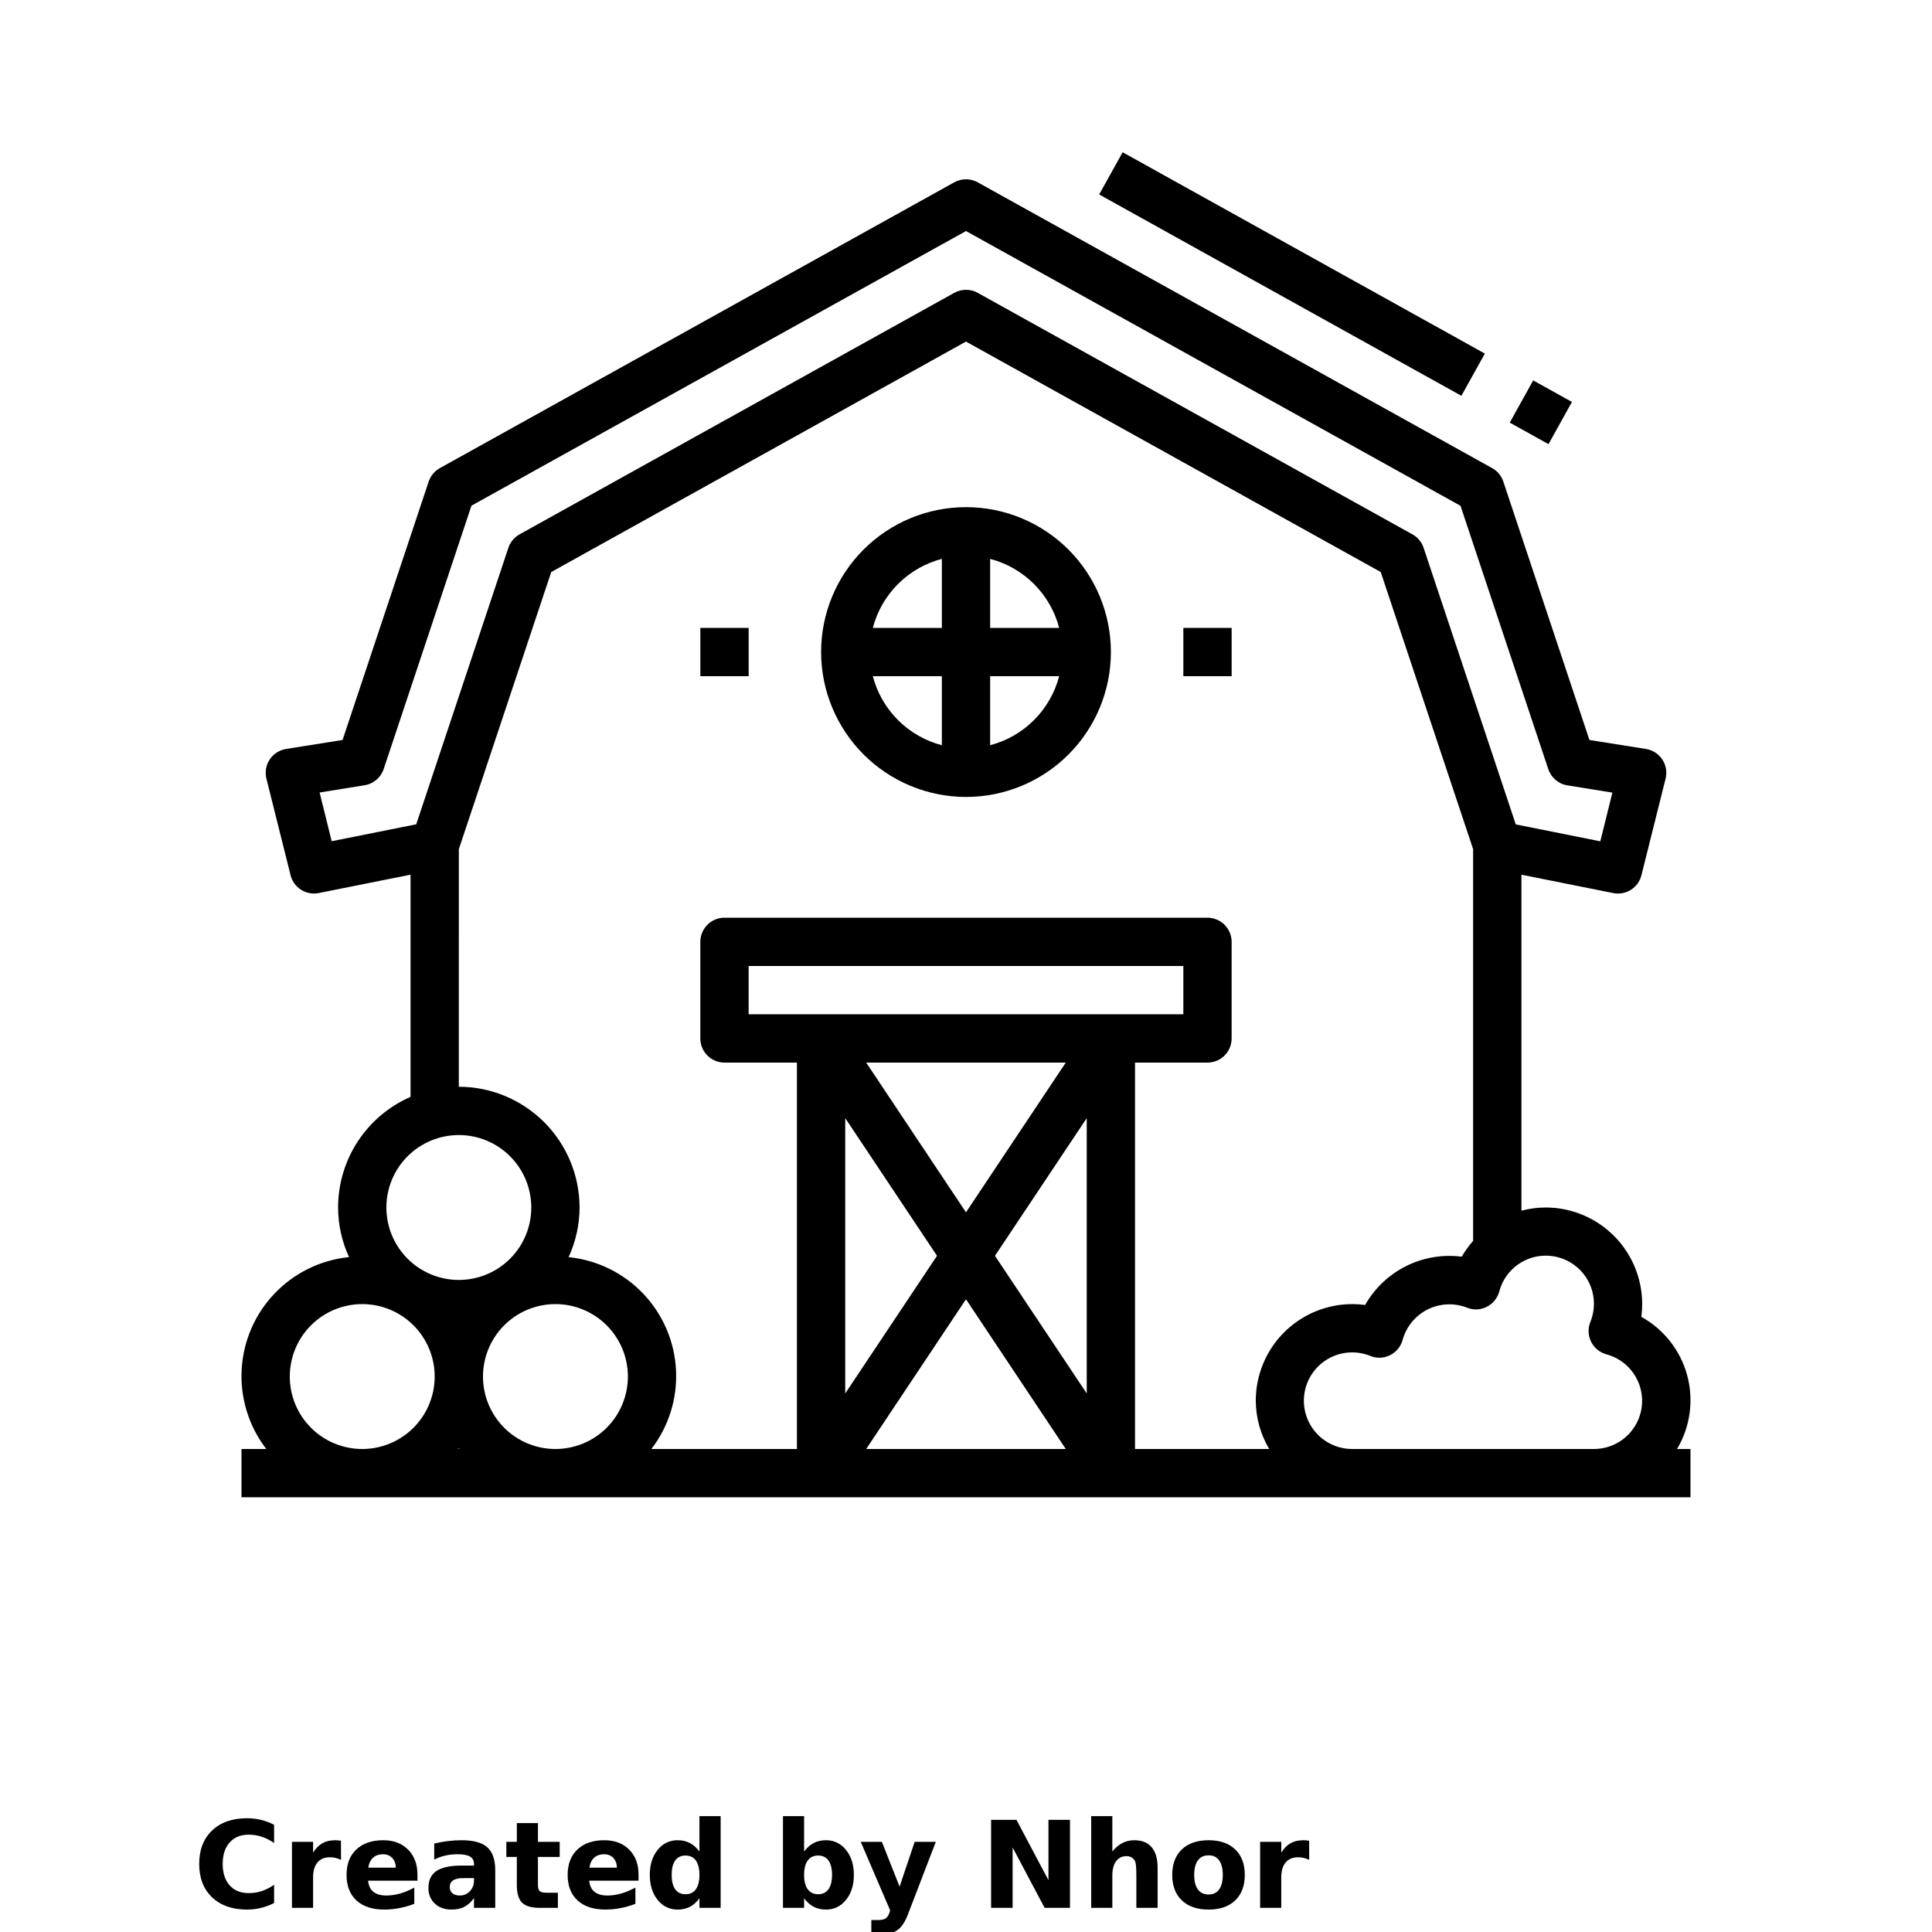
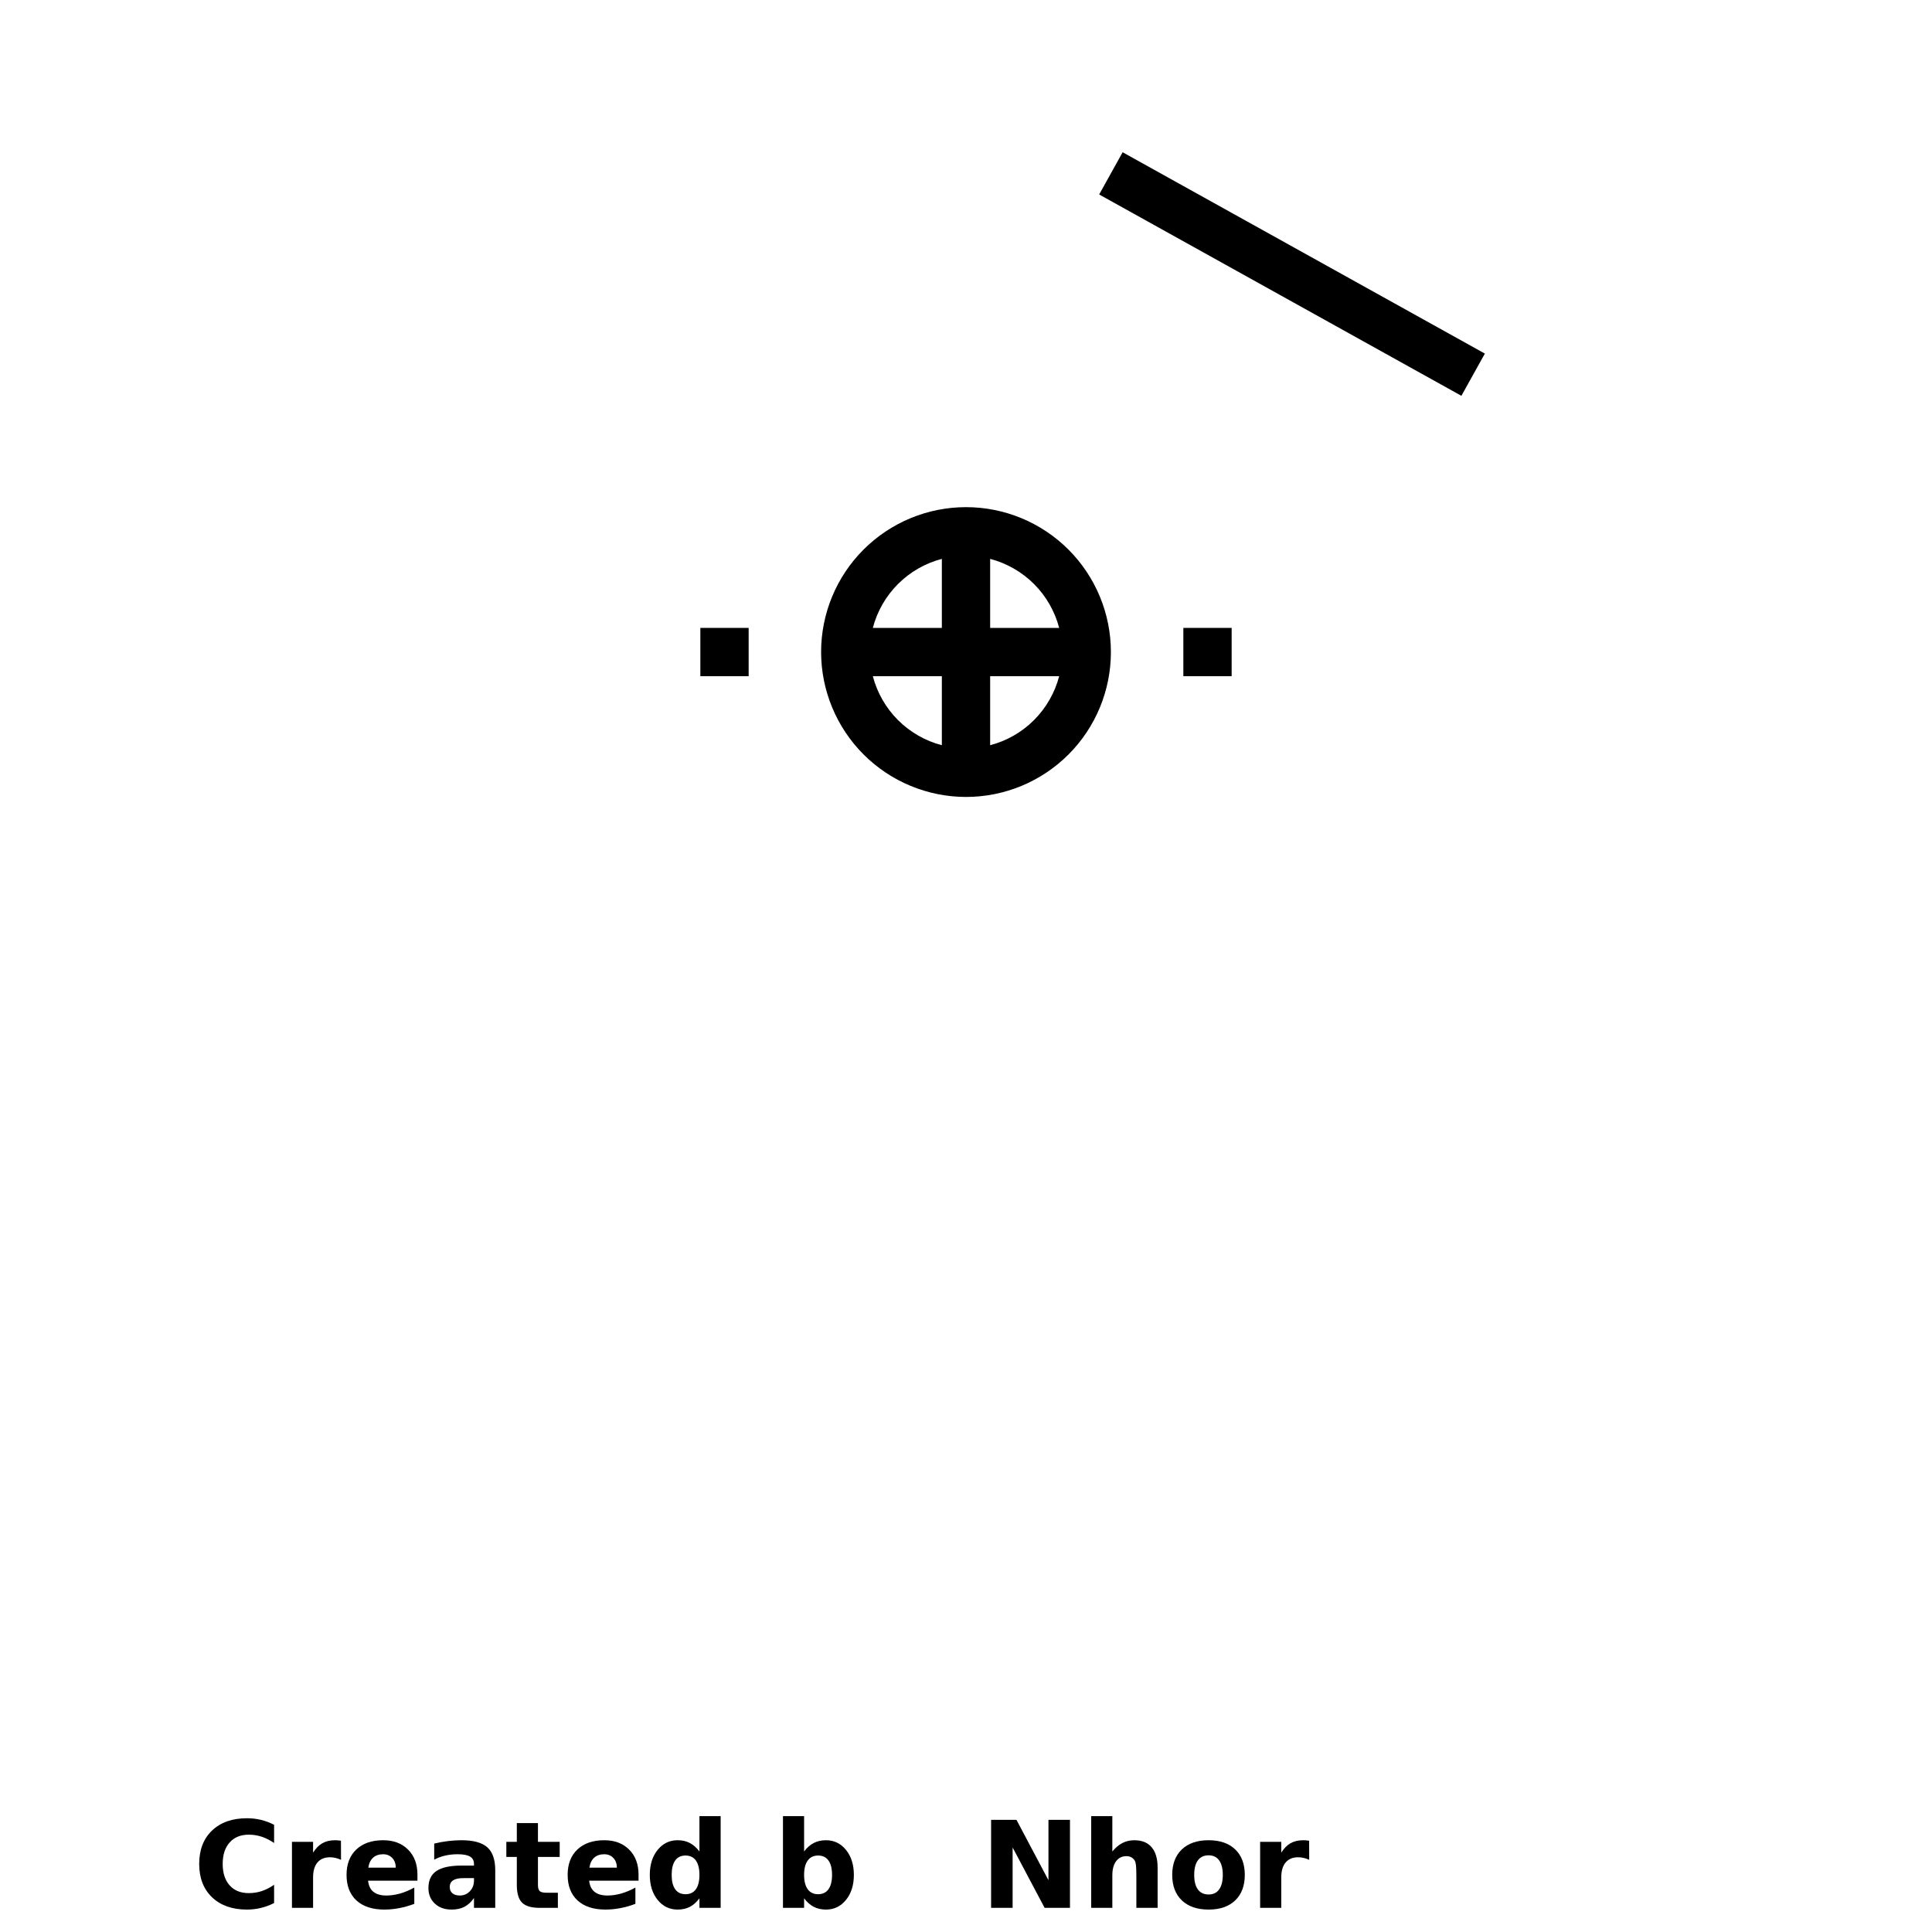
<svg xmlns="http://www.w3.org/2000/svg" xmlns:xlink="http://www.w3.org/1999/xlink" width="700pt" height="700pt" version="1.1" viewBox="0 0 700 700">
  <defs>
    <symbol id="k" overflow="visible">
      <path d="m29.312-1.75c-1.512 0.781-3.09 1.371-4.734 1.766-1.637 0.406-3.34 0.609-5.109 0.609-5.312 0-9.527-1.484-12.641-4.453-3.106-2.969-4.656-7-4.656-12.094s1.551-9.125 4.656-12.094c3.113-2.969 7.328-4.453 12.641-4.453 1.77 0 3.473 0.199 5.109 0.594 1.645 0.398 3.223 0.992 4.734 1.781v6.594c-1.531-1.039-3.039-1.801-4.516-2.281-1.48-0.488-3.039-0.734-4.672-0.734-2.938 0-5.246 0.945-6.922 2.828-1.68 1.875-2.516 4.465-2.516 7.766 0 3.293 0.836 5.883 2.516 7.766 1.676 1.875 3.984 2.812 6.922 2.812 1.633 0 3.191-0.238 4.672-0.719 1.477-0.488 2.984-1.254 4.516-2.297z" />
    </symbol>
    <symbol id="b" overflow="visible">
      <path d="m21.453-17.406c-0.68-0.312-1.352-0.539-2.016-0.688-0.656-0.156-1.32-0.234-1.984-0.234-1.969 0-3.484 0.633-4.547 1.891-1.055 1.262-1.578 3.07-1.578 5.422v11.016h-7.656v-23.922h7.656v3.922c0.977-1.562 2.102-2.703 3.375-3.422 1.281-0.719 2.812-1.078 4.594-1.078 0.25 0 0.523 0.012 0.828 0.031 0.301 0.023 0.734 0.07 1.297 0.141z" />
    </symbol>
    <symbol id="a" overflow="visible">
      <path d="m27.562-12.031v2.188h-17.891c0.188 1.793 0.832 3.137 1.938 4.031 1.113 0.898 2.672 1.344 4.672 1.344 1.602 0 3.25-0.234 4.938-0.703 1.688-0.477 3.422-1.203 5.203-2.172v5.891c-1.805 0.688-3.609 1.203-5.422 1.547-1.812 0.352-3.621 0.531-5.422 0.531-4.336 0-7.703-1.098-10.109-3.297-2.398-2.207-3.594-5.297-3.594-9.266 0-3.906 1.176-6.973 3.531-9.203 2.363-2.238 5.609-3.359 9.734-3.359 3.758 0 6.769 1.137 9.031 3.406 2.258 2.262 3.391 5.281 3.391 9.062zm-7.859-2.531c0-1.457-0.43-2.629-1.281-3.516-0.844-0.895-1.949-1.344-3.312-1.344-1.492 0-2.699 0.418-3.625 1.25-0.918 0.836-1.492 2.039-1.719 3.609z" />
    </symbol>
    <symbol id="h" overflow="visible">
      <path d="m14.391-10.766c-1.594 0-2.793 0.273-3.594 0.812-0.805 0.543-1.203 1.34-1.203 2.391 0 0.969 0.32 1.73 0.969 2.281 0.645 0.543 1.547 0.812 2.703 0.812 1.438 0 2.644-0.516 3.625-1.547 0.988-1.031 1.484-2.32 1.484-3.875v-0.875zm11.688-2.891v13.656h-7.703v-3.547c-1.031 1.449-2.188 2.508-3.469 3.172s-2.84 1-4.672 1c-2.481 0-4.496-0.723-6.047-2.172-1.543-1.445-2.312-3.32-2.312-5.625 0-2.812 0.961-4.867 2.891-6.172 1.938-1.312 4.969-1.969 9.094-1.969h4.516v-0.609c0-1.207-0.48-2.094-1.438-2.656-0.949-0.562-2.438-0.844-4.469-0.844-1.637 0-3.156 0.168-4.562 0.5-1.406 0.324-2.719 0.812-3.938 1.469v-5.828c1.645-0.406 3.289-0.707 4.938-0.906 1.656-0.207 3.305-0.312 4.953-0.312 4.32 0 7.438 0.855 9.344 2.562 1.914 1.699 2.875 4.461 2.875 8.281z" />
    </symbol>
    <symbol id="g" overflow="visible">
      <path d="m12.031-30.719v6.797h7.875v5.469h-7.875v10.141c0 1.117 0.219 1.871 0.656 2.266 0.438 0.387 1.312 0.578 2.625 0.578h3.938v5.469h-6.562c-3.023 0-5.164-0.629-6.422-1.891-1.262-1.258-1.891-3.398-1.891-6.422v-10.141h-3.797v-5.469h3.797v-6.797z" />
    </symbol>
    <symbol id="f" overflow="visible">
      <path d="m19.953-20.422v-12.812h7.688v33.234h-7.688v-3.453c-1.055 1.406-2.215 2.438-3.484 3.094-1.273 0.656-2.742 0.984-4.406 0.984-2.949 0-5.371-1.172-7.266-3.516-1.887-2.344-2.828-5.359-2.828-9.047s0.941-6.703 2.828-9.047c1.895-2.344 4.316-3.516 7.266-3.516 1.656 0 3.117 0.336 4.391 1 1.281 0.656 2.445 1.684 3.5 3.078zm-5.047 15.484c1.645 0 2.894-0.598 3.75-1.797 0.863-1.195 1.297-2.93 1.297-5.203 0-2.281-0.434-4.019-1.297-5.219-0.855-1.195-2.106-1.797-3.75-1.797-1.625 0-2.871 0.602-3.734 1.797-0.855 1.199-1.281 2.938-1.281 5.219 0 2.273 0.426 4.008 1.281 5.203 0.863 1.199 2.109 1.797 3.734 1.797z" />
    </symbol>
    <symbol id="e" overflow="visible">
      <path d="m16.406-4.938c1.633 0 2.883-0.598 3.75-1.797 0.863-1.195 1.297-2.93 1.297-5.203 0-2.281-0.434-4.019-1.297-5.219-0.867-1.195-2.117-1.797-3.75-1.797-1.637 0-2.891 0.605-3.766 1.812-0.875 1.199-1.312 2.934-1.312 5.203 0 2.262 0.438 3.996 1.312 5.203 0.875 1.199 2.129 1.797 3.766 1.797zm-5.078-15.484c1.051-1.395 2.219-2.422 3.5-3.078 1.281-0.664 2.754-1 4.422-1 2.945 0 5.367 1.172 7.266 3.516 1.895 2.344 2.844 5.359 2.844 9.047s-0.949 6.703-2.844 9.047c-1.898 2.344-4.32 3.516-7.266 3.516-1.668 0-3.141-0.336-4.422-1s-2.449-1.691-3.5-3.078v3.453h-7.656v-33.234h7.656z" />
    </symbol>
    <symbol id="d" overflow="visible">
-       <path d="m0.531-23.922h7.656l6.422 16.234 5.469-16.234h7.656l-10.062 26.188c-1.012 2.664-2.195 4.523-3.547 5.578-1.344 1.062-3.121 1.594-5.328 1.594h-4.422v-5.016h2.391c1.301 0 2.242-0.211 2.828-0.625 0.594-0.406 1.055-1.148 1.391-2.219l0.203-0.656z" />
-     </symbol>
+       </symbol>
    <symbol id="c" overflow="visible">
      <path d="m4.016-31.891h9.188l11.594 21.875v-21.875h7.797v31.891h-9.188l-11.594-21.875v21.875h-7.797z" />
    </symbol>
    <symbol id="j" overflow="visible">
      <path d="m27.734-14.562v14.562h-7.703v-11.109c0-2.094-0.047-3.531-0.141-4.312-0.086-0.781-0.242-1.359-0.469-1.734-0.305-0.5-0.711-0.883-1.219-1.156-0.512-0.281-1.094-0.422-1.75-0.422-1.594 0-2.852 0.617-3.766 1.844-0.906 1.23-1.359 2.938-1.359 5.125v11.766h-7.656v-33.234h7.656v12.812c1.145-1.395 2.363-2.422 3.656-3.078 1.301-0.664 2.738-1 4.312-1 2.758 0 4.852 0.852 6.281 2.547 1.438 1.688 2.156 4.152 2.156 7.391z" />
    </symbol>
    <symbol id="i" overflow="visible">
      <path d="m15.062-19.031c-1.699 0-2.996 0.609-3.891 1.828-0.887 1.219-1.328 2.977-1.328 5.266 0 2.293 0.441 4.047 1.328 5.266 0.895 1.219 2.191 1.828 3.891 1.828 1.664 0 2.938-0.609 3.812-1.828 0.883-1.219 1.328-2.973 1.328-5.266 0-2.289-0.445-4.047-1.328-5.266-0.875-1.219-2.148-1.828-3.812-1.828zm0-5.469c4.113 0 7.328 1.109 9.641 3.328s3.469 5.297 3.469 9.234c0 3.93-1.156 7.008-3.469 9.234-2.312 2.219-5.527 3.328-9.641 3.328-4.137 0-7.371-1.109-9.703-3.328-2.324-2.227-3.484-5.305-3.484-9.234 0-3.938 1.16-7.016 3.484-9.234 2.332-2.219 5.566-3.328 9.703-3.328z" />
    </symbol>
  </defs>
  <g>
-     <path d="m547.01 153.12 8.492-15.293 14.043 7.801-8.492 15.293z" />
    <path d="m398.25 70.461 8.504-15.297 131.24 72.949-8.504 15.297z" />
-     <path d="m594.68 477.12c0.211-1.531 0.316-3.074 0.316-4.621 0-9.281-3.688-18.184-10.25-24.75-6.566-6.562-15.469-10.25-24.75-10.25-2.953 0.008-5.894 0.398-8.75 1.156v-121.73l33.25 6.648c0.574 0.121 1.164 0.18 1.75 0.176 4.012-0.004 7.508-2.738 8.48-6.633l8.75-35c0.59-2.379 0.156-4.894-1.195-6.941-1.352-2.043-3.5-3.426-5.922-3.812l-20.477-3.254-31.203-93.625h0.004c-0.691-2.074-2.133-3.812-4.043-4.875l-186.39-103.55c-2.644-1.469-5.863-1.469-8.508 0l-186.38 103.55c-1.906 1.066-3.348 2.805-4.043 4.875l-31.203 93.625-20.477 3.254h0.004c-2.422 0.387-4.566 1.77-5.922 3.816-1.352 2.043-1.785 4.559-1.191 6.938l8.75 35c1.137 4.531 5.633 7.371 10.211 6.449l33.25-6.648v80.5c-7.797 3.402-14.434 9.008-19.098 16.125-4.664 7.117-7.148 15.441-7.152 23.949 0.02 6.211 1.371 12.344 3.973 17.98-10.289 1.039-19.867 5.727-27.004 13.211s-11.359 17.273-11.906 27.602c-0.551 10.324 2.613 20.508 8.914 28.707h-8.977v17.5h525v-17.5h-4.863c4.785-8.031 6.109-17.66 3.668-26.684-2.441-9.023-8.438-16.672-16.621-21.195zm-478.88-189.98 16.285-2.625c3.223-0.512 5.894-2.773 6.93-5.871l31.805-95.426 179.18-99.508 179.17 99.551 31.809 95.426c1.035 3.098 3.707 5.359 6.93 5.871l16.285 2.625-4.375 17.641-30.625-6.125-33.391-100.21c-0.691-2.078-2.137-3.82-4.051-4.883l-157.5-87.5c-2.644-1.469-5.863-1.469-8.508 0l-157.5 87.5c-1.914 1.062-3.359 2.805-4.051 4.883l-33.391 100.18-30.625 6.125zm50.445 20.535 33.477-100.42 150.27-83.492 150.27 83.492 33.477 100.42v141.92c-1.562 1.766-2.945 3.684-4.129 5.723-6.914-0.887-13.934 0.305-20.164 3.418-6.234 3.117-11.398 8.02-14.836 14.082-1.531-0.211-3.074-0.316-4.621-0.316-9.281 0-18.184 3.688-24.75 10.25-6.562 6.566-10.25 15.469-10.25 24.75 0.035 6.164 1.715 12.203 4.863 17.5h-48.613v-140h26.25c2.32 0 4.547-0.922 6.188-2.562s2.562-3.867 2.562-6.188v-35c0-2.32-0.922-4.547-2.562-6.188s-3.867-2.562-6.188-2.562h-175c-4.832 0-8.75 3.918-8.75 8.75v35c0 2.32 0.922 4.547 2.562 6.188s3.867 2.562 6.188 2.562h26.25v140h-52.727c6.301-8.199 9.465-18.383 8.914-28.707-0.547-10.328-4.769-20.117-11.906-27.602s-16.715-12.172-27.004-13.211c2.602-5.637 3.953-11.77 3.973-17.98-0.016-11.598-4.629-22.719-12.828-30.922-8.203-8.199-19.324-12.812-30.922-12.828zm227.5 97.449v99.75l-33.25-49.875zm-43.75 34.125-36.156-54.25h72.309zm-78.75-71.75v-17.5h157.5v17.5zm68.25 87.5-33.25 49.875v-99.75zm10.5 15.75 36.156 54.25h-72.312zm-175 28c0-6.961 2.766-13.641 7.688-18.562s11.602-7.688 18.562-7.688 13.641 2.766 18.562 7.688 7.688 11.602 7.688 18.562-2.766 13.641-7.688 18.562-11.602 7.688-18.562 7.688-13.641-2.766-18.562-7.688-7.688-11.602-7.688-18.562zm-8.523 26.25h-0.453c0.078-0.098 0.156-0.176 0.227-0.27 0.07 0.094 0.148 0.172 0.227 0.27zm-0.227-113.75c6.961 0 13.641 2.766 18.562 7.688s7.688 11.602 7.688 18.562-2.766 13.641-7.688 18.562-11.602 7.688-18.562 7.688-13.641-2.766-18.562-7.688-7.688-11.602-7.688-18.562 2.766-13.641 7.688-18.562 11.602-7.688 18.562-7.688zm-61.25 87.5c0-6.961 2.766-13.641 7.688-18.562s11.602-7.688 18.562-7.688 13.641 2.766 18.562 7.688 7.688 11.602 7.688 18.562-2.766 13.641-7.688 18.562-11.602 7.688-18.562 7.688-13.641-2.766-18.562-7.688-7.688-11.602-7.688-18.562zm385 26.25c-5.234 0.023-10.207-2.301-13.547-6.332-3.344-4.031-4.703-9.344-3.711-14.484 0.992-5.141 4.234-9.566 8.836-12.066 4.602-2.496 10.082-2.801 14.934-0.832 2.312 0.953 4.926 0.848 7.156-0.289 2.234-1.113 3.891-3.133 4.539-5.547 1.328-4.785 4.621-8.785 9.059-11.008 4.441-2.223 9.617-2.461 14.246-0.656 2.312 0.953 4.926 0.848 7.156-0.289 2.234-1.113 3.891-3.133 4.539-5.547 1.23-4.664 4.336-8.609 8.578-10.902 4.242-2.289 9.246-2.723 13.82-1.191s8.309 4.887 10.32 9.27c2.008 4.383 2.113 9.402 0.289 13.867-0.934 2.32-0.828 4.926 0.285 7.164 1.113 2.234 3.129 3.891 5.543 4.543 5.5 1.477 9.934 5.543 11.879 10.895s1.156 11.316-2.117 15.98c-3.269 4.66-8.609 7.434-14.305 7.426z" />
    <path d="m350 288.75c13.926 0 27.277-5.531 37.125-15.375 9.844-9.848 15.375-23.199 15.375-37.125s-5.531-27.277-15.375-37.125c-9.848-9.844-23.199-15.375-37.125-15.375s-27.277 5.531-37.125 15.375c-9.844 9.848-15.375 23.199-15.375 37.125 0.016 13.918 5.551 27.266 15.391 37.109 9.844 9.84 23.191 15.375 37.109 15.391zm-33.758-43.75h25.008v25.008c-6.012-1.574-11.5-4.719-15.895-9.113s-7.539-9.883-9.113-15.895zm42.508 25.008v-25.008h25.008c-1.574 6.012-4.719 11.5-9.113 15.895s-9.883 7.539-15.895 9.113zm25.008-42.508h-25.008v-25.008c6.012 1.574 11.5 4.719 15.895 9.113s7.539 9.883 9.113 15.895zm-42.508-25.008v25.008h-25.008c1.574-6.012 4.719-11.5 9.113-15.895s9.883-7.539 15.895-9.113z" />
    <path d="m253.75 227.5h17.5v17.5h-17.5z" />
    <path d="m428.75 227.5h17.5v17.5h-17.5z" />
    <use x="70" y="691.25" xlink:href="#k" />
    <use x="102.109" y="691.25" xlink:href="#b" />
    <use x="123.684" y="691.25" xlink:href="#a" />
    <use x="153.355" y="691.25" xlink:href="#h" />
    <use x="182.879" y="691.25" xlink:href="#g" />
    <use x="203.793" y="691.25" xlink:href="#a" />
    <use x="233.465" y="691.25" xlink:href="#f" />
    <use x="280.012" y="691.25" xlink:href="#e" />
    <use x="311.328" y="691.25" xlink:href="#d" />
    <use x="355.078" y="691.25" xlink:href="#c" />
    <use x="391.695" y="691.25" xlink:href="#j" />
    <use x="422.84" y="691.25" xlink:href="#i" />
    <use x="452.898" y="691.25" xlink:href="#b" />
  </g>
</svg>